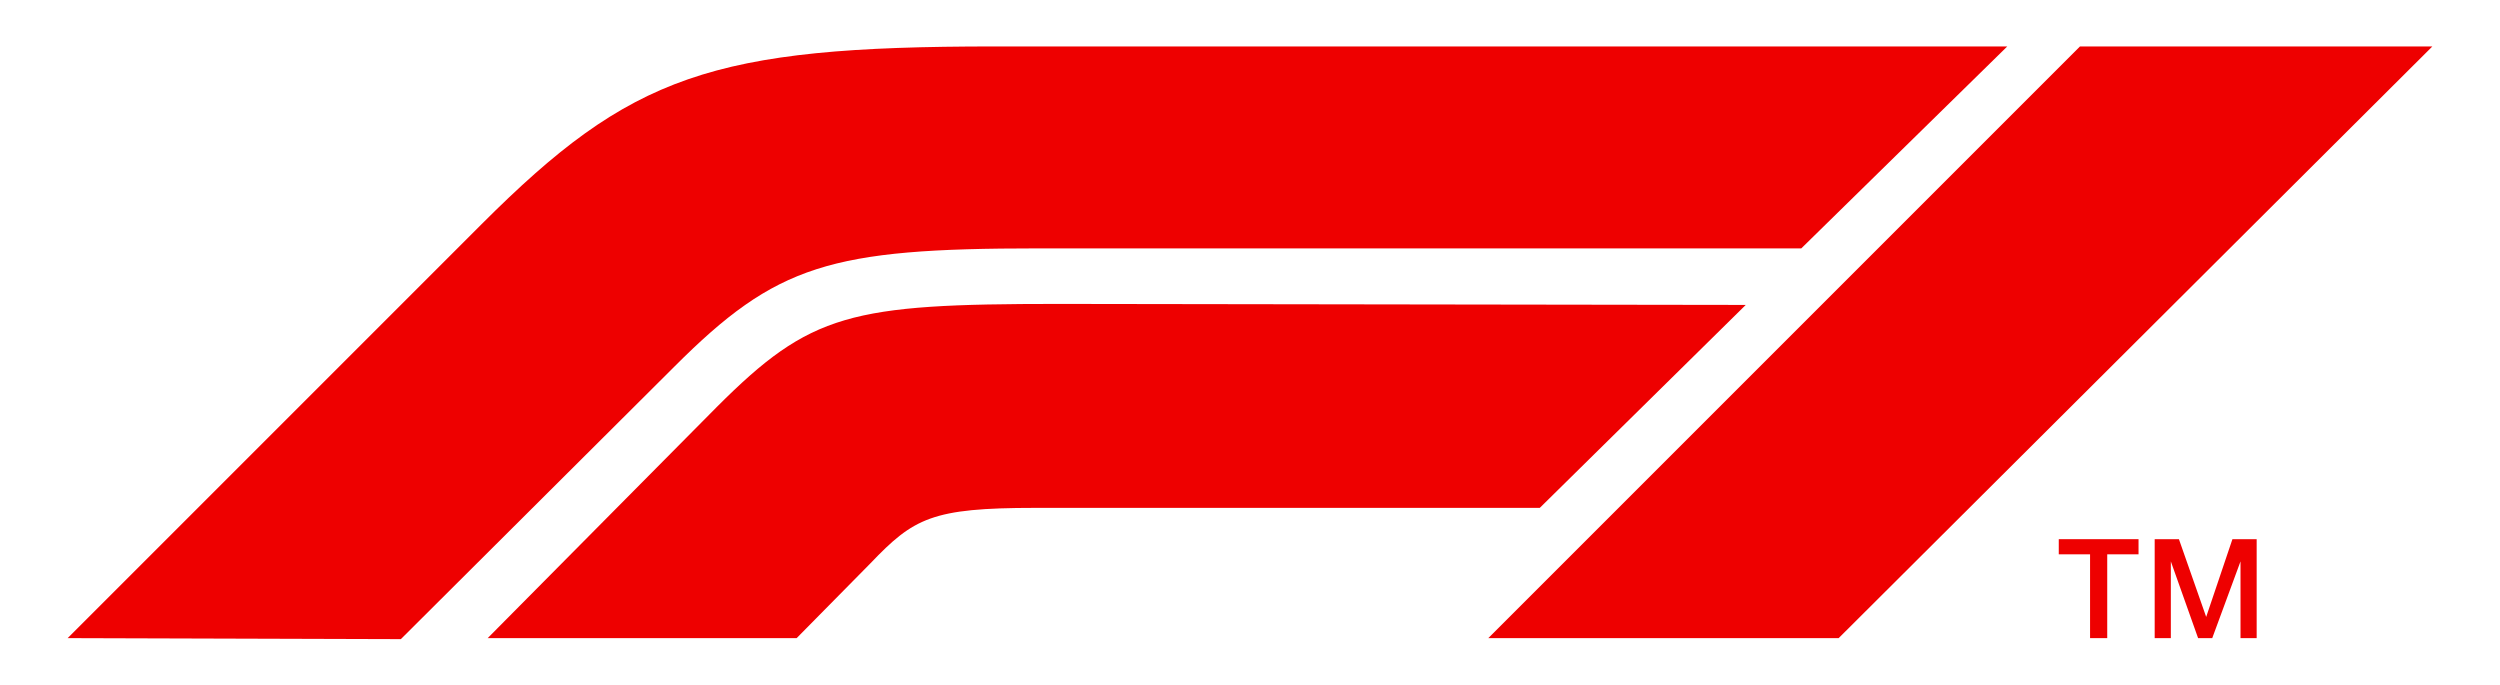
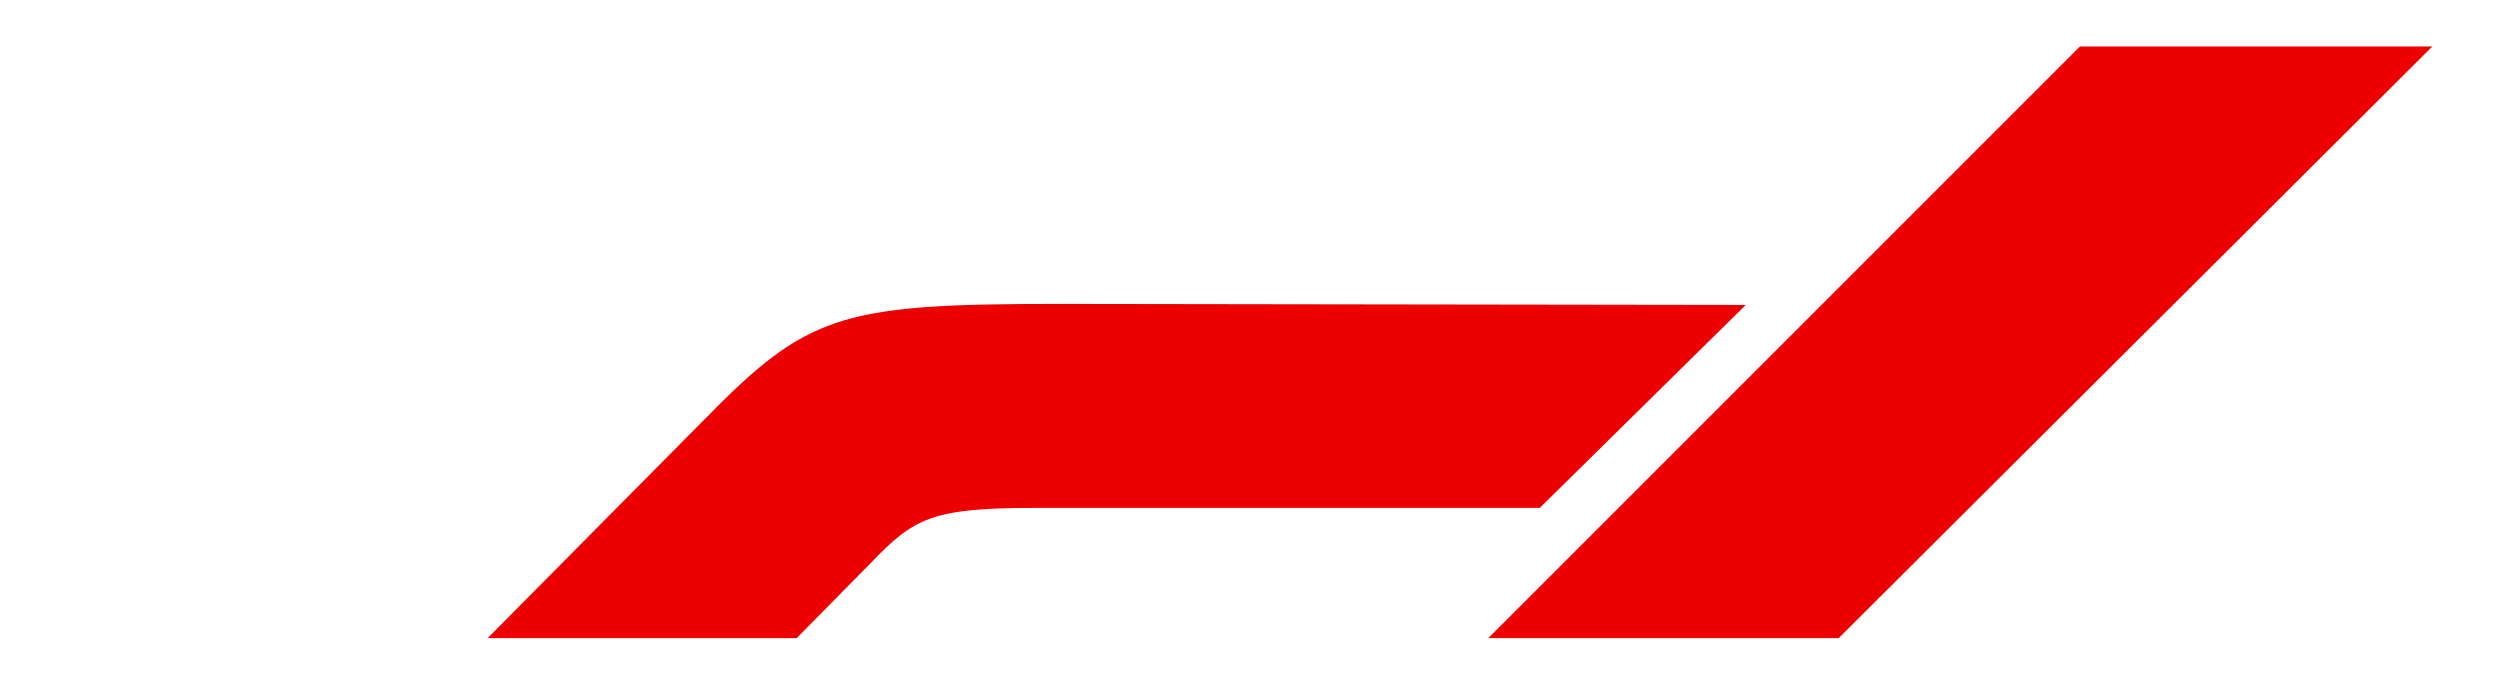
<svg xmlns="http://www.w3.org/2000/svg" id="Livello_1" x="0px" y="0px" viewBox="0 0 247.6 67.8" style="enable-background:new 0 0 247.6 67.8;" xml:space="preserve">
  <style type="text/css">	.st0{fill:#EE0000;}</style>
  <g>
-     <path class="st0" d="M6.7,63.2l41-41C62.5,7.4,70.5,4.6,98.5,4.6h100.3l-20.4,20h-75.6c-20.6,0-25.9,1.6-36,11.7l-27.1,27L6.7,63.2  z" />
-   </g>
+     </g>
  <path class="st0" d="M104.8,30.1C84.2,30.1,80.3,31,71,40.3L48.3,63.2h30.6l7.3-7.4c4.3-4.5,6.1-5.5,16.3-5.5h50l20.4-20.1 L104.8,30.1z" />
  <g>
    <polygon class="st0" points="206,4.6 147.4,63.2 182.1,63.2 240.9,4.6  " />
  </g>
-   <polygon class="st0" points="203.9,53.4 211.8,53.4 211.8,54.9 208.7,54.9 208.7,63.2 207,63.2 207,54.9 203.9,54.9 " />
-   <polygon class="st0" points="213.4,53.4 215.8,53.4 218.5,61.1 218.5,61.1 221.1,53.4 223.5,53.4 223.5,63.2 221.9,63.2 221.9,55.6  221.9,55.6 219.1,63.2 217.7,63.2 215,55.6 215,55.6 215,63.2 213.4,63.2 " />
</svg>